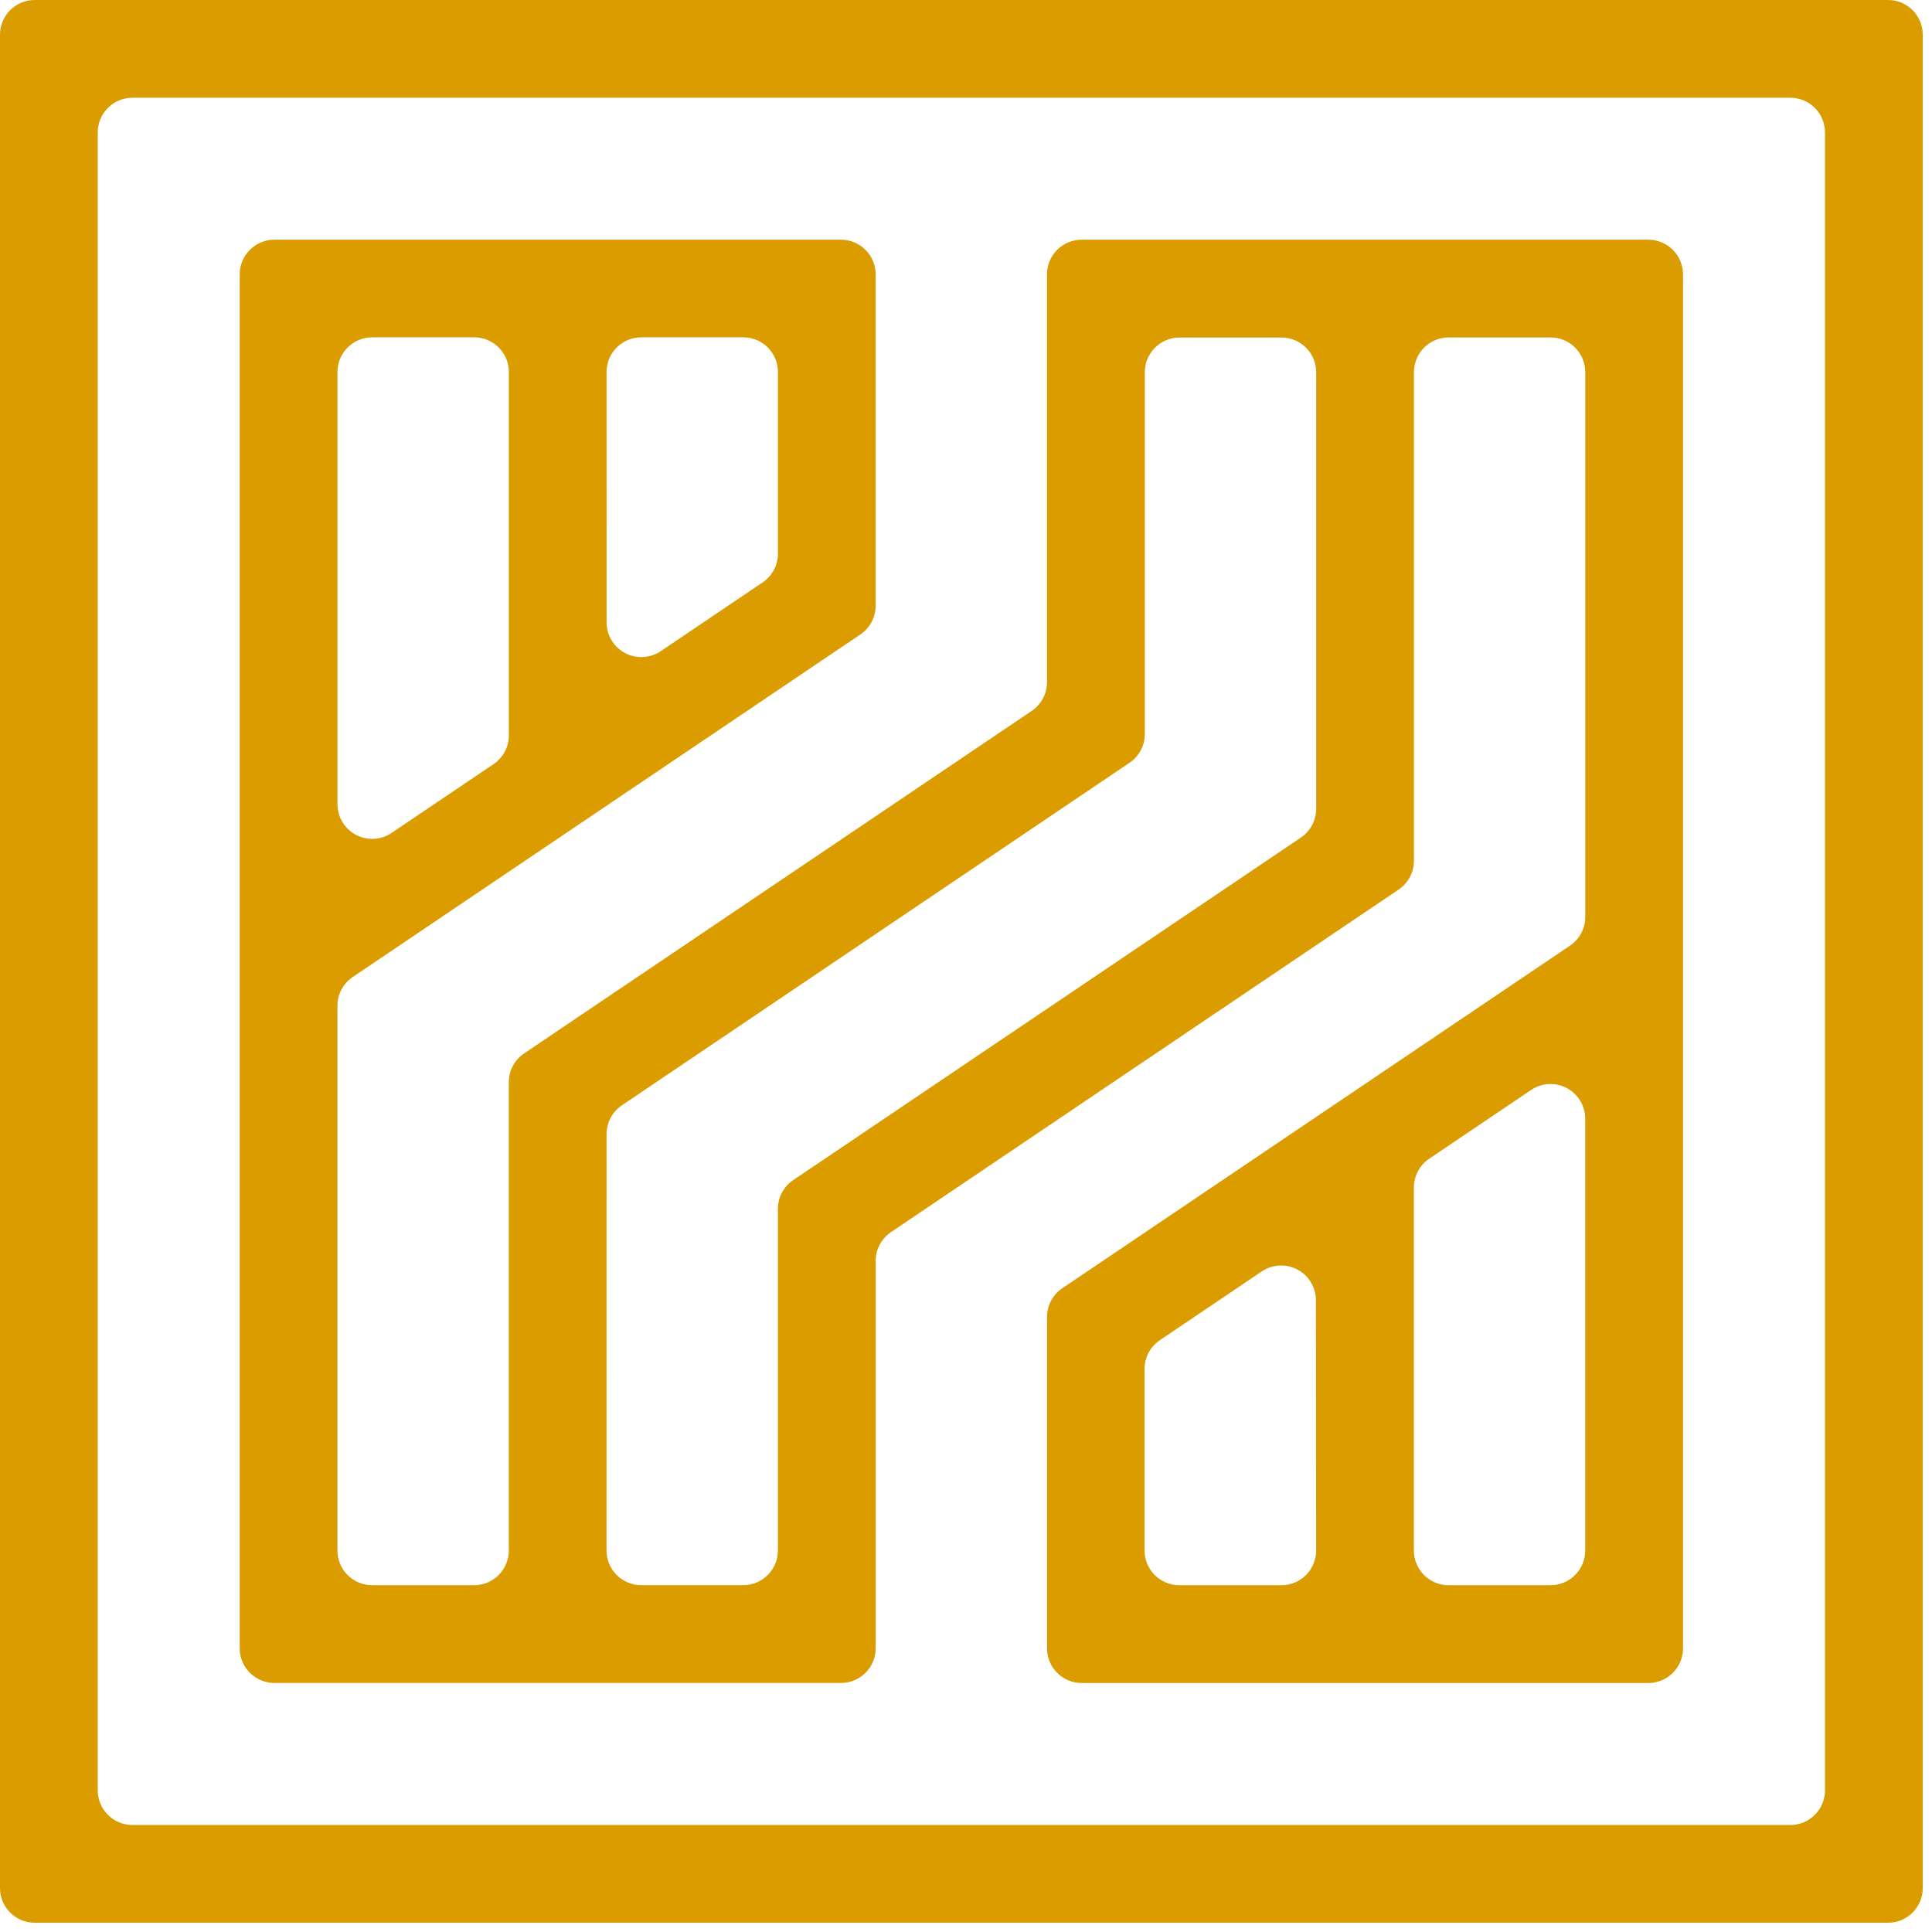
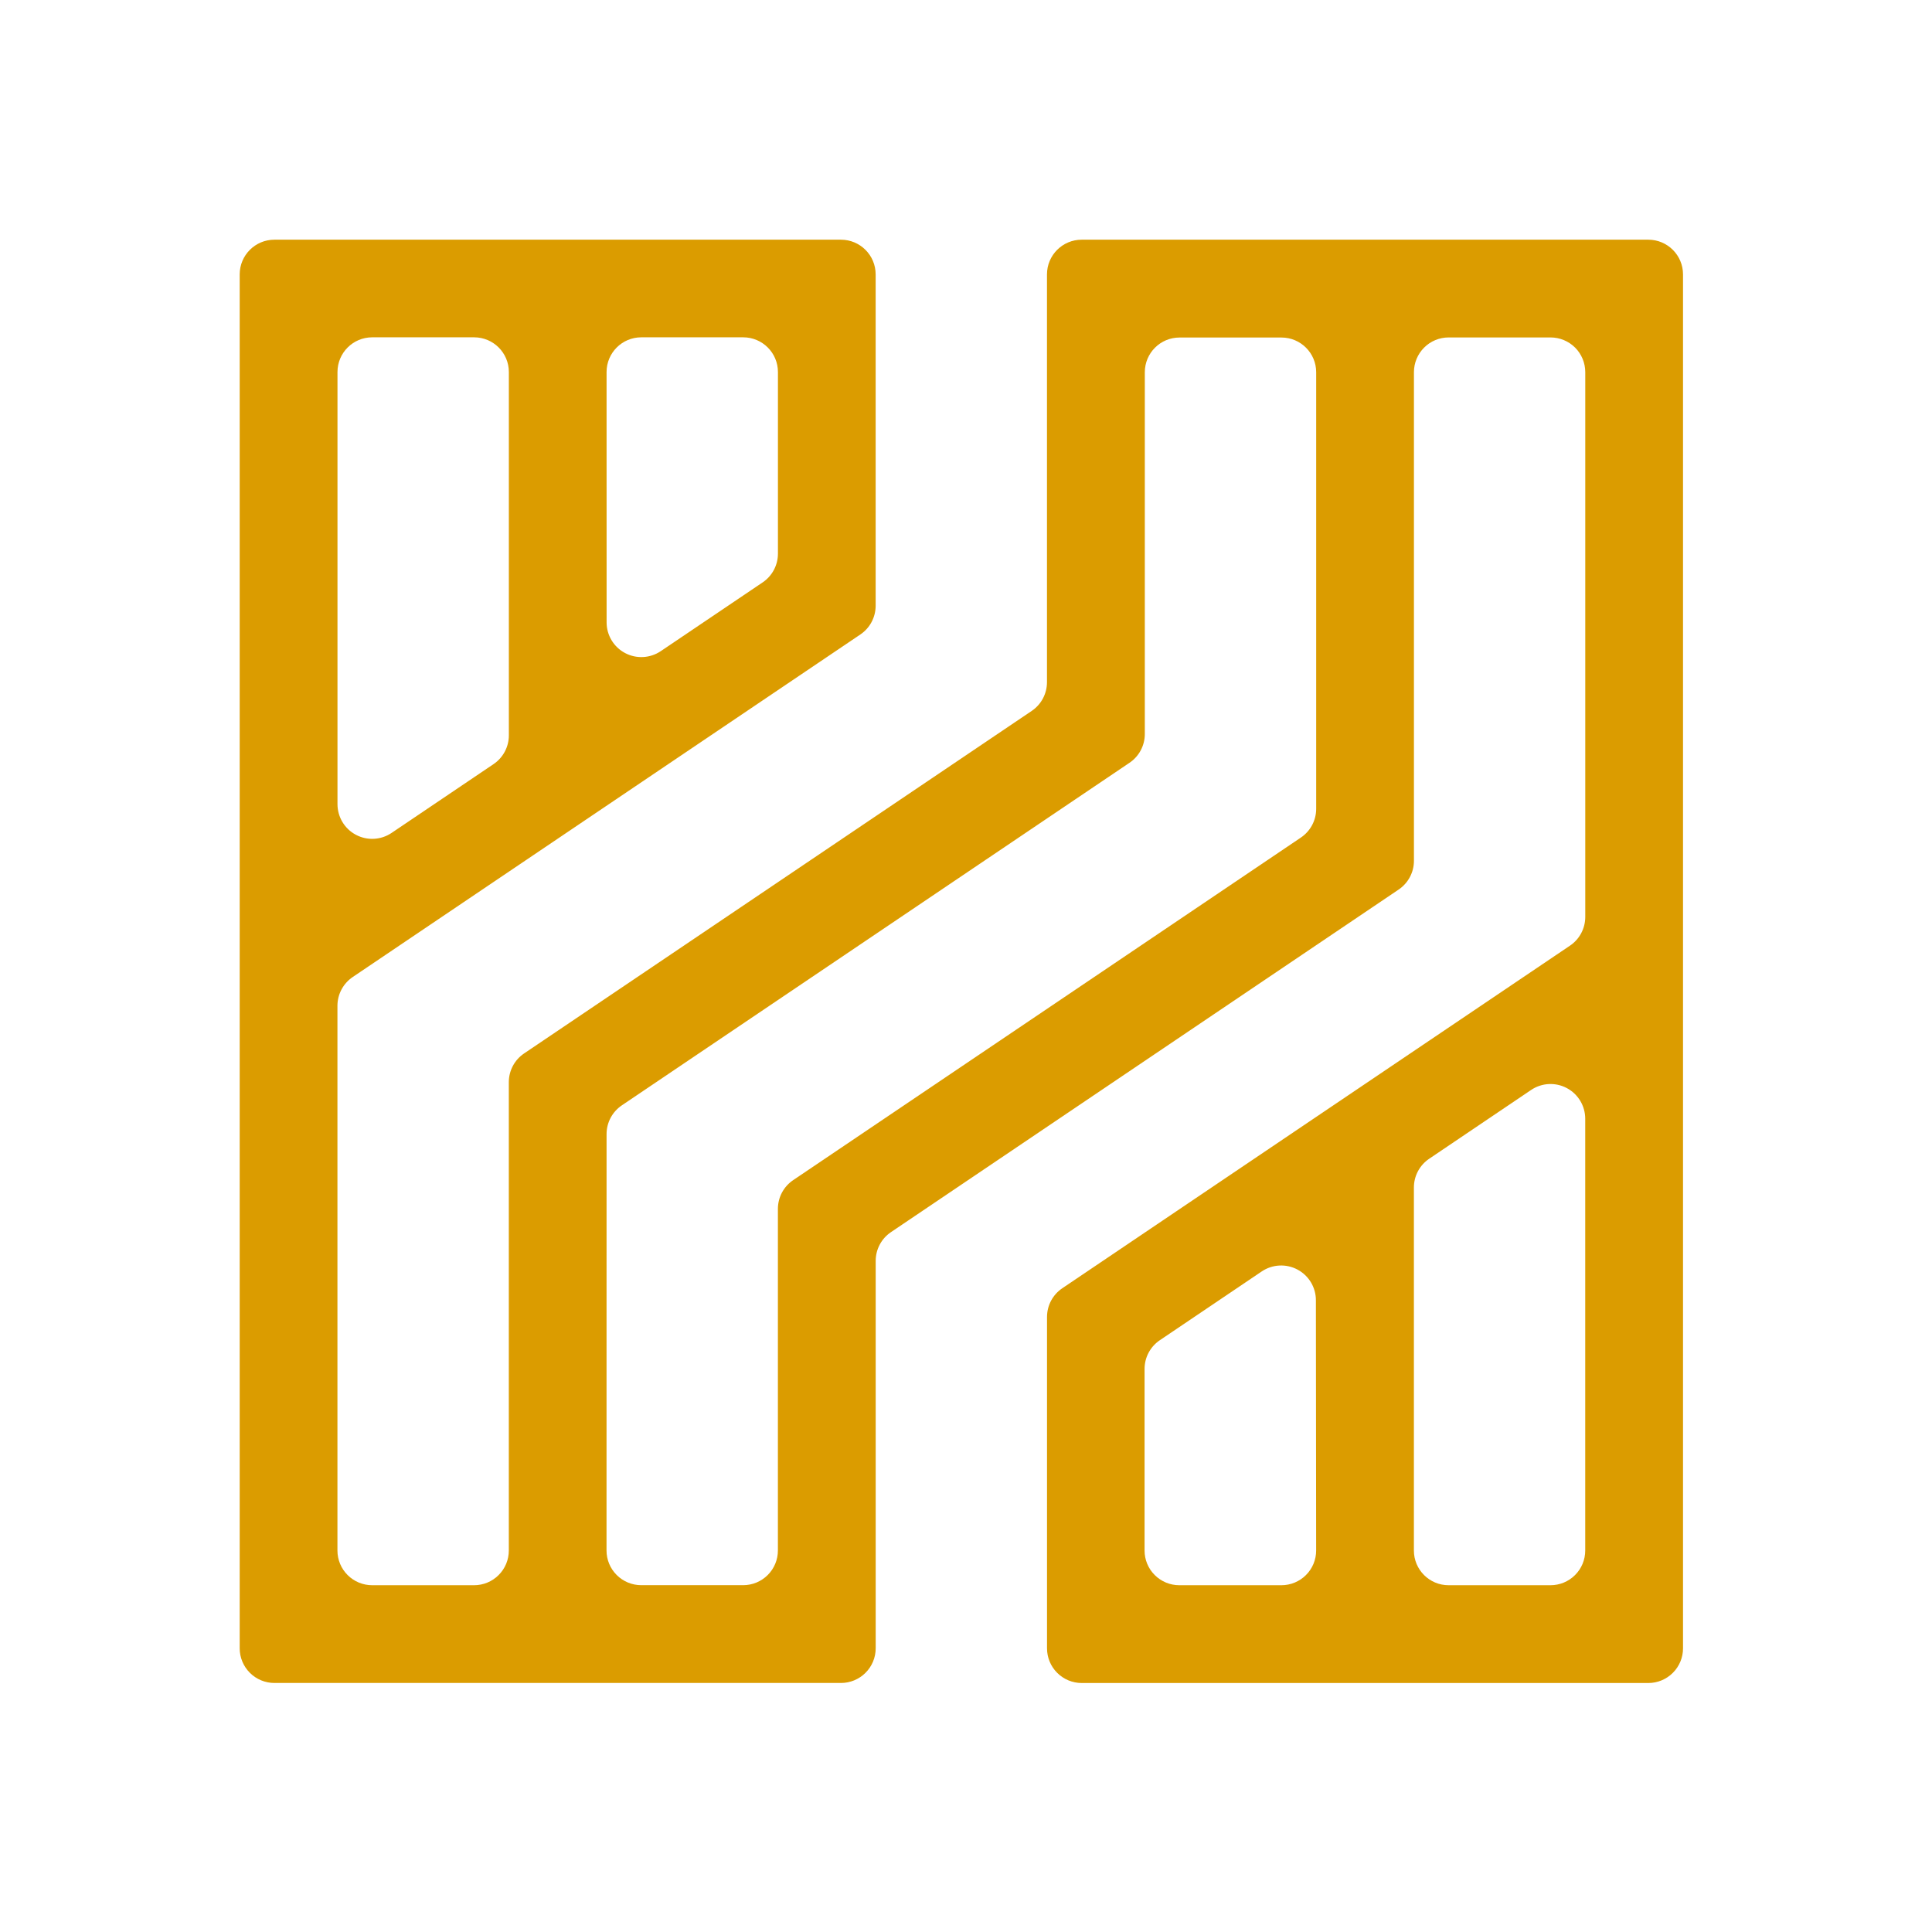
<svg xmlns="http://www.w3.org/2000/svg" version="1.1" width="47px" height="47px">
  <svg width="47px" height="47px" viewBox="0 0 47 47" version="1.1">
    <title>favicon-the-modern-customer-journey</title>
    <g id="SvgjsG1010" stroke="none" stroke-width="1" fill="none" fill-rule="evenodd">
      <g id="SvgjsG1009" fill="#DB9C00" fill-rule="nonzero">
        <g id="SvgjsG1008">
          <path d="M5.831,6.676 L5.831,40.098 C5.831,40.322 5.92,40.537 6.079,40.695 C6.237,40.853 6.452,40.942 6.676,40.942 L20.458,40.942 C20.682,40.942 20.897,40.853 21.055,40.695 C21.214,40.537 21.303,40.322 21.303,40.098 L21.303,30.674 C21.303,30.393 21.442,30.131 21.675,29.974 L34.024,21.641 C34.257,21.484 34.397,21.222 34.397,20.941 L34.397,9.054 C34.397,8.83 34.486,8.615 34.644,8.457 C34.802,8.298 35.017,8.209 35.241,8.209 L37.72,8.209 C37.944,8.209 38.159,8.298 38.318,8.456 C38.476,8.615 38.565,8.83 38.565,9.054 L38.565,22.305 C38.565,22.586 38.426,22.848 38.193,23.005 L25.843,31.339 C25.61,31.496 25.471,31.758 25.471,32.039 L25.471,40.099 C25.471,40.323 25.56,40.538 25.719,40.696 C25.877,40.854 26.092,40.943 26.316,40.943 L40.098,40.943 C40.322,40.943 40.537,40.854 40.695,40.696 C40.854,40.538 40.943,40.323 40.943,40.099 L40.943,6.676 C40.943,6.209 40.565,5.831 40.098,5.831 L26.315,5.831 C25.848,5.831 25.47,6.209 25.47,6.676 L25.47,16.595 C25.47,16.876 25.331,17.138 25.098,17.295 L12.75,25.627 C12.517,25.784 12.378,26.046 12.378,26.327 L12.378,37.72 C12.378,37.944 12.289,38.159 12.13,38.317 C11.972,38.475 11.757,38.564 11.533,38.564 L9.054,38.564 C8.83,38.564 8.615,38.475 8.457,38.317 C8.298,38.159 8.209,37.944 8.209,37.72 L8.209,24.468 C8.209,24.187 8.349,23.925 8.581,23.768 L20.93,15.435 C21.163,15.278 21.302,15.016 21.302,14.735 L21.302,6.676 C21.302,6.209 20.924,5.831 20.457,5.831 L6.676,5.831 C6.209,5.831 5.831,6.209 5.831,6.676 M32.018,37.72 C32.018,37.944 31.929,38.159 31.77,38.317 C31.612,38.475 31.397,38.564 31.173,38.564 L28.689,38.564 C28.465,38.564 28.25,38.475 28.092,38.317 C27.933,38.159 27.844,37.944 27.844,37.72 L27.844,33.303 C27.844,33.022 27.983,32.76 28.216,32.603 L30.695,30.93 C30.954,30.756 31.288,30.738 31.564,30.885 C31.839,31.031 32.012,31.318 32.012,31.63 L32.018,37.72 Z M38.564,27.212 L38.564,37.72 C38.564,37.944 38.475,38.159 38.316,38.317 C38.158,38.475 37.943,38.564 37.719,38.564 L35.24,38.564 C34.774,38.564 34.396,38.186 34.396,37.72 L34.396,28.889 C34.396,28.608 34.535,28.346 34.768,28.189 L37.247,26.516 C37.506,26.341 37.84,26.323 38.116,26.47 C38.392,26.616 38.564,26.904 38.564,27.216 M14.756,27.589 C14.756,27.308 14.896,27.046 15.129,26.889 L27.478,18.556 C27.711,18.399 27.85,18.137 27.85,17.856 L27.85,9.056 C27.85,8.589 28.228,8.211 28.695,8.211 L31.174,8.211 C31.641,8.211 32.019,8.589 32.019,9.056 L32.019,19.676 C32.019,19.957 31.879,20.219 31.646,20.376 L19.296,28.709 C19.063,28.866 18.924,29.128 18.924,29.409 L18.924,37.719 C18.924,37.943 18.835,38.158 18.676,38.316 C18.518,38.474 18.303,38.563 18.079,38.563 L15.6,38.563 C15.376,38.563 15.161,38.474 15.003,38.316 C14.844,38.158 14.755,37.943 14.755,37.719 L14.756,27.589 Z M14.756,9.051 C14.756,8.584 15.134,8.206 15.601,8.206 L18.08,8.206 C18.547,8.206 18.925,8.584 18.925,9.051 L18.925,13.468 C18.925,13.749 18.786,14.011 18.553,14.168 L16.074,15.841 C15.815,16.015 15.481,16.033 15.205,15.886 C14.93,15.74 14.757,15.453 14.757,15.141 L14.756,9.051 Z M8.21,9.051 C8.21,8.584 8.588,8.206 9.055,8.206 L11.534,8.206 C12.001,8.206 12.379,8.584 12.379,9.051 L12.379,17.889 C12.379,18.17 12.239,18.432 12.006,18.589 L9.527,20.262 C9.268,20.437 8.934,20.455 8.658,20.308 C8.382,20.162 8.21,19.874 8.21,19.562 L8.21,9.051 Z" id="SvgjsPath1007" />
-           <path d="M0,0.845 L0,45.93 C0,46.397 0.378,46.775 0.845,46.775 L45.93,46.775 C46.397,46.775 46.775,46.397 46.775,45.93 L46.775,0.845 C46.775,0.378 46.397,0 45.93,0 L0.845,0 C0.378,0 0,0.378 0,0.845 M2.378,3.223 C2.378,2.756 2.756,2.378 3.223,2.378 L43.552,2.378 C44.019,2.378 44.397,2.756 44.397,3.223 L44.397,43.552 C44.397,44.019 44.019,44.397 43.552,44.397 L3.223,44.397 C2.756,44.397 2.378,44.019 2.378,43.552 L2.378,3.223 Z" id="SvgjsPath1006" />
        </g>
      </g>
    </g>
  </svg>
  <style>@media (prefers-color-scheme: light) { :root { filter: none; } }
@media (prefers-color-scheme: dark) { :root { filter: none; } }
</style>
</svg>